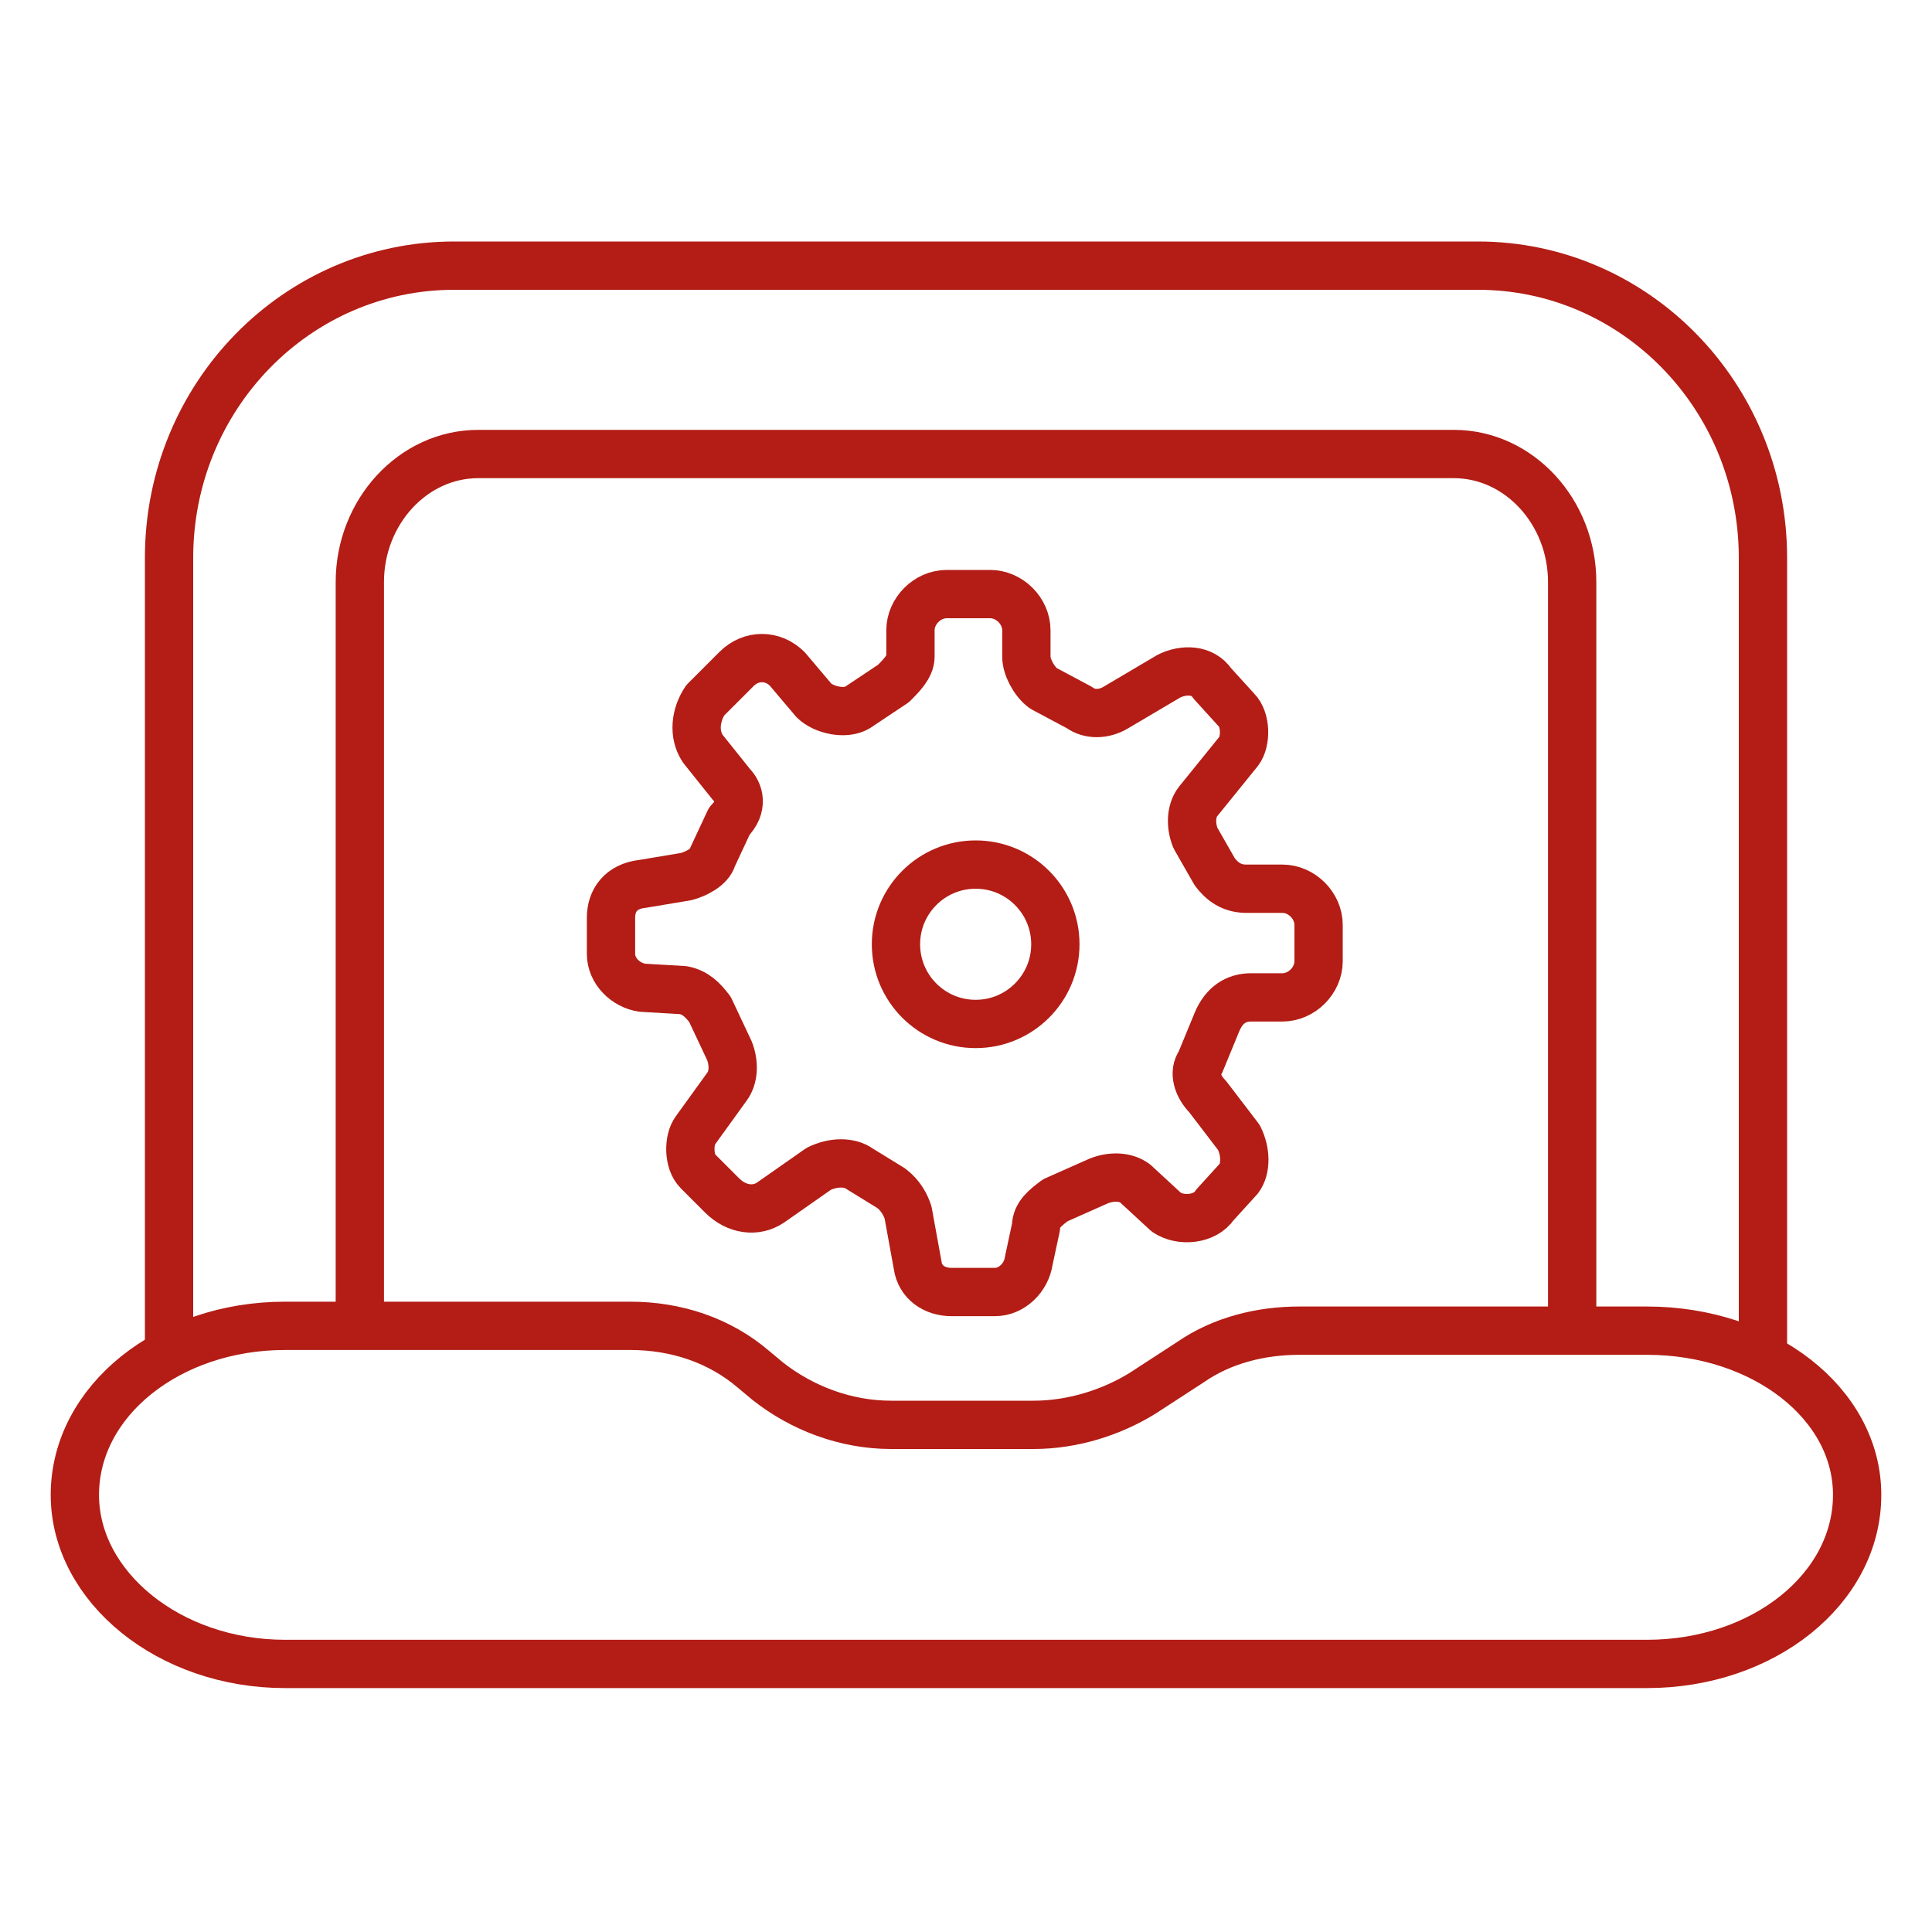
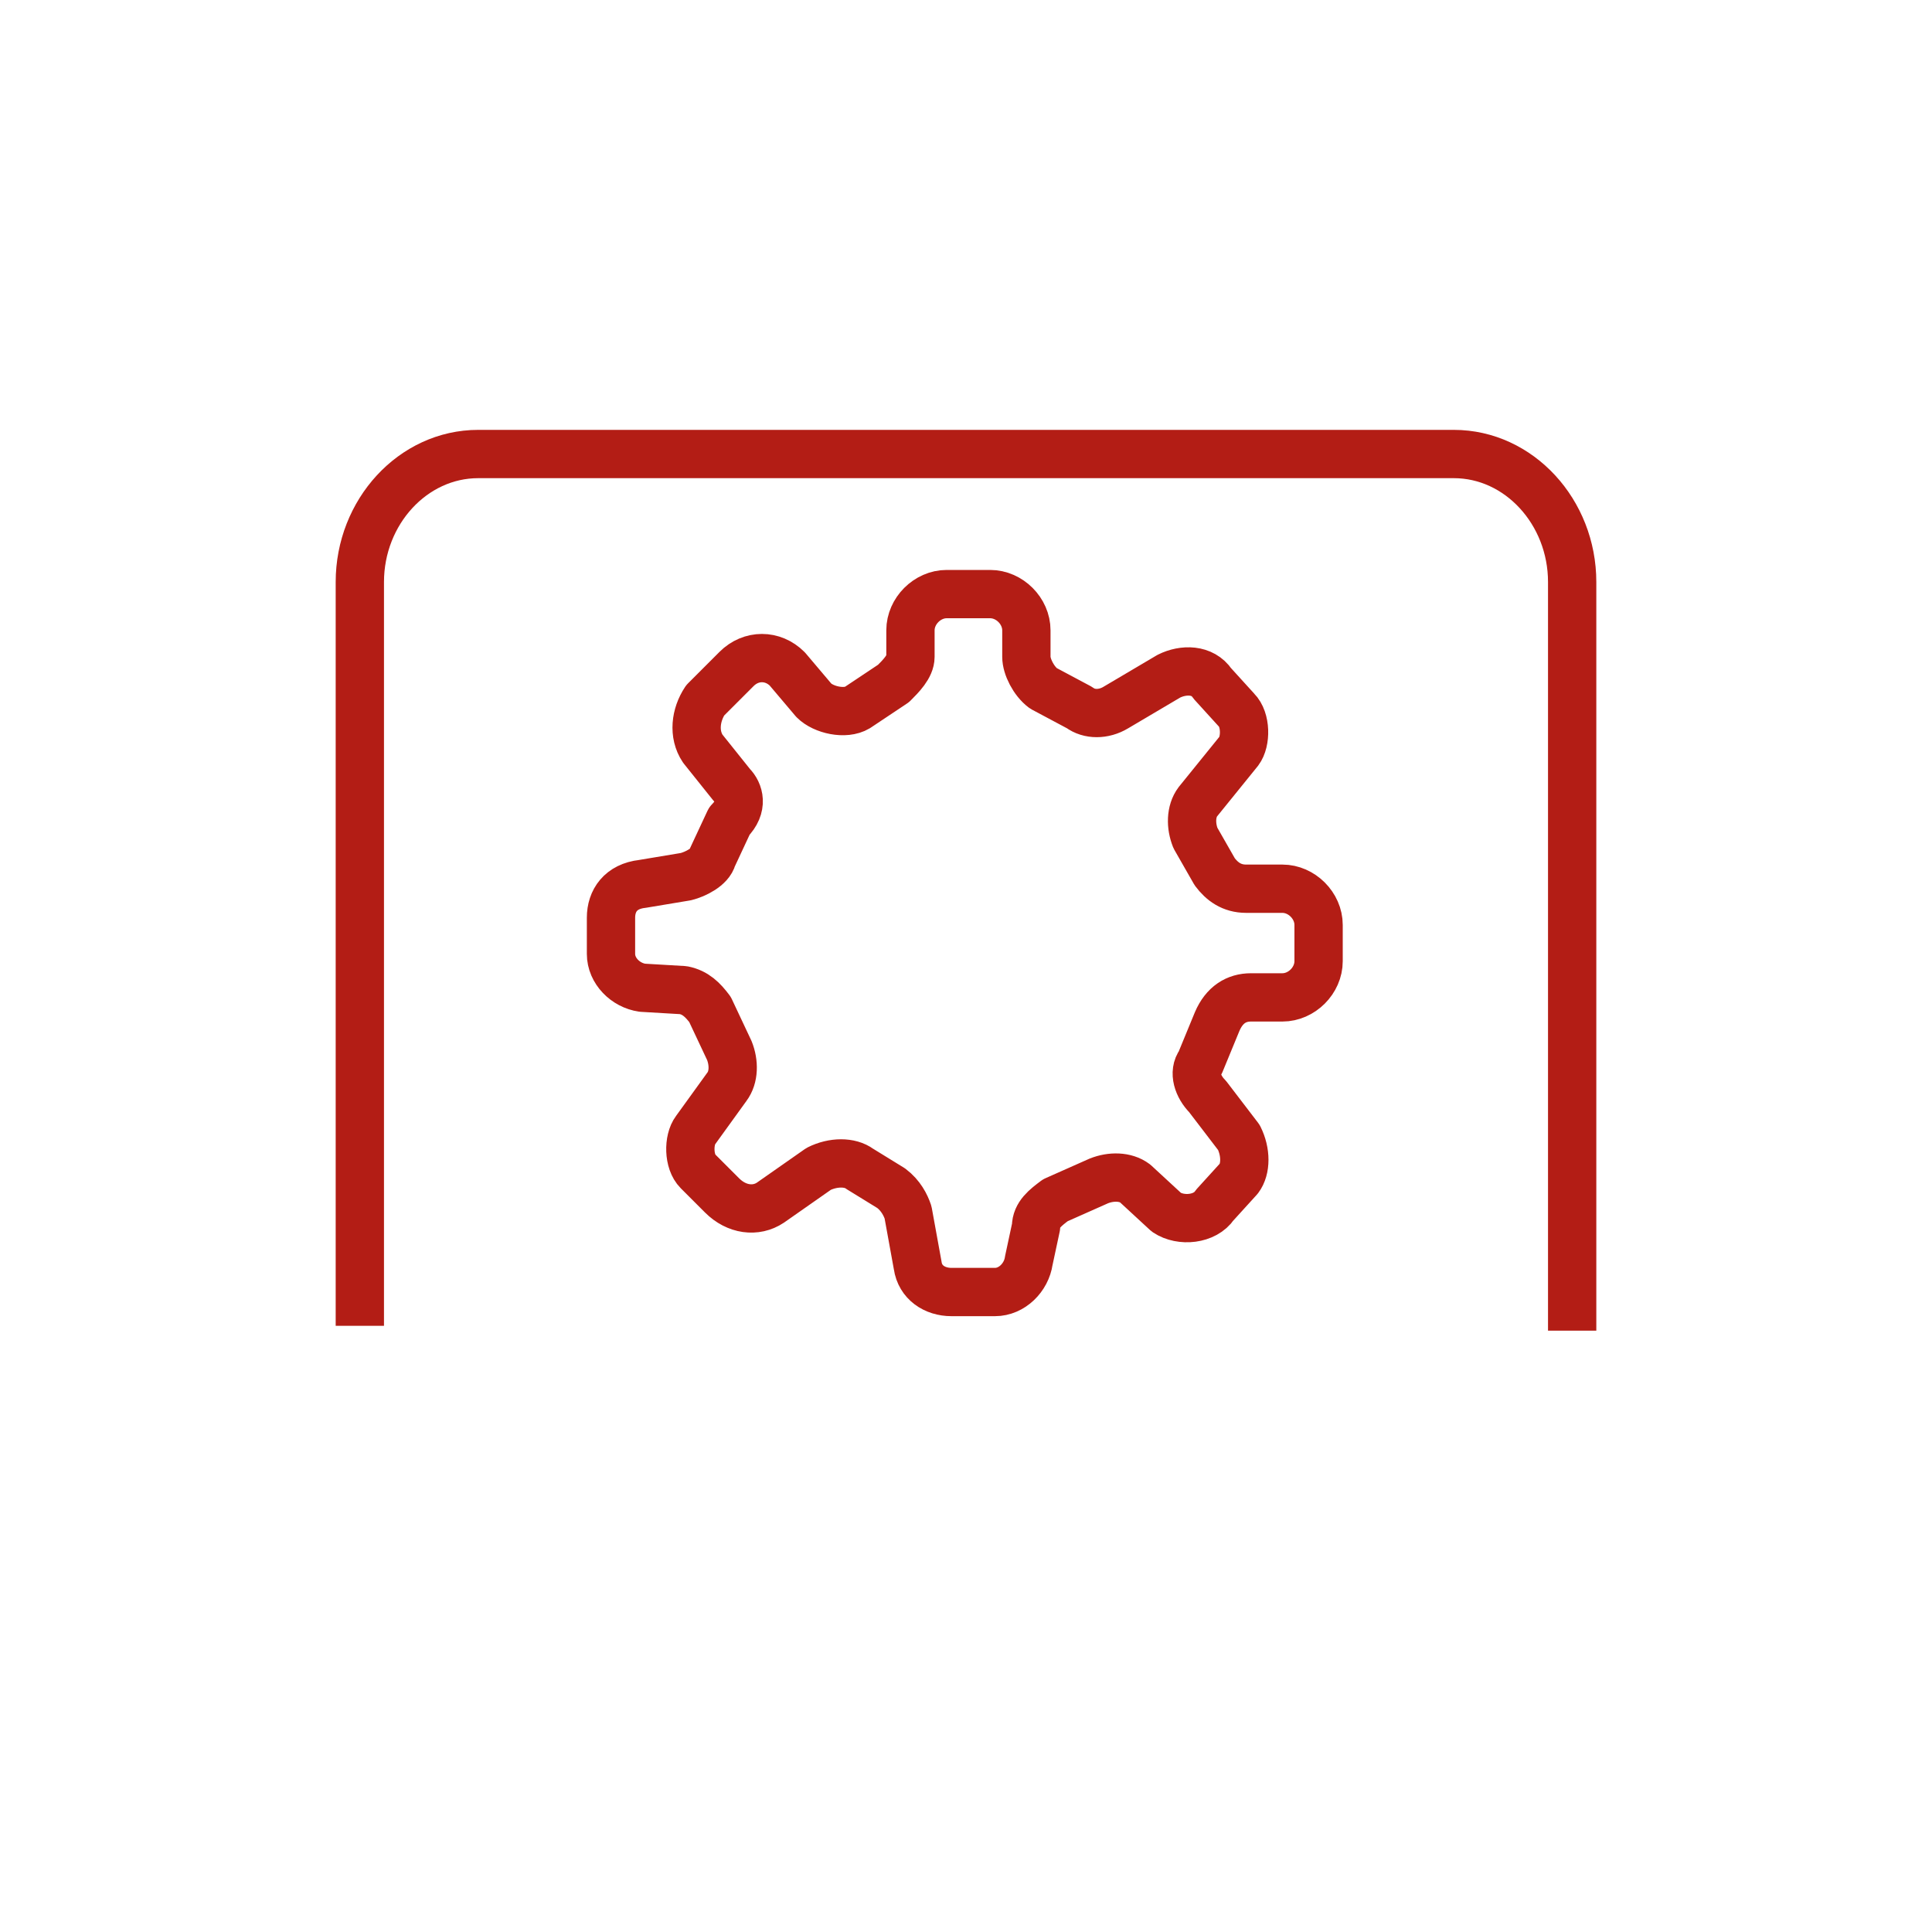
<svg xmlns="http://www.w3.org/2000/svg" version="1.1" id="Capa_1" x="0px" y="0px" viewBox="0 0 80 80" style="enable-background:new 0 0 80 80;" xml:space="preserve">
  <style type="text/css"> .st0{fill:none;stroke:#B31D15;stroke-width:2;stroke-linecap:round;stroke-linejoin:round;stroke-miterlimit:10;} .st1{fill:none;stroke:#B31D15;stroke-width:2;stroke-miterlimit:10;} </style>
  <g>
    <g>
      <path class="st0" d="M30.3,32.5L29.1,31c-0.4-0.6-0.3-1.4,0.1-2l1.3-1.3c0.6-0.6,1.5-0.6,2.1,0l1.1,1.3c0.4,0.4,1.3,0.6,1.8,0.3 l1.5-1c0.3-0.3,0.7-0.7,0.7-1.1v-1.1c0-0.8,0.7-1.5,1.5-1.5H41c0.8,0,1.5,0.7,1.5,1.5v1.1c0,0.4,0.3,1,0.7,1.3l1.5,0.8 c0.4,0.3,1,0.3,1.5,0l2.2-1.3c0.6-0.3,1.4-0.3,1.8,0.3l1,1.1c0.4,0.4,0.4,1.3,0.1,1.7l-1.7,2.1c-0.3,0.4-0.3,1-0.1,1.5l0.8,1.4 c0.3,0.4,0.7,0.7,1.3,0.7h1.5c0.8,0,1.5,0.7,1.5,1.5v1.5c0,0.8-0.7,1.5-1.5,1.5h-1.3c-0.6,0-1.1,0.3-1.4,1L49.7,44 c-0.3,0.4-0.1,1,0.3,1.4l1.3,1.7c0.3,0.6,0.3,1.3,0,1.7l-1,1.1c-0.4,0.6-1.4,0.7-2,0.3L47,49c-0.4-0.3-1-0.3-1.5-0.1l-1.8,0.8 c-0.4,0.3-0.8,0.6-0.8,1.1l-0.3,1.4c-0.1,0.7-0.7,1.3-1.4,1.3h-1.8c-0.7,0-1.3-0.4-1.4-1.1l-0.4-2.2c-0.1-0.3-0.3-0.7-0.7-1 l-1.3-0.8c-0.4-0.3-1.1-0.3-1.7,0l-2,1.4c-0.6,0.4-1.4,0.3-2-0.3l-1-1c-0.4-0.4-0.4-1.3-0.1-1.7l1.3-1.8c0.3-0.4,0.3-1,0.1-1.5 l-0.8-1.7c-0.3-0.4-0.6-0.7-1.1-0.8l-1.7-0.1c-0.7-0.1-1.3-0.7-1.3-1.4V38c0-0.7,0.4-1.3,1.3-1.4l1.8-0.3c0.4-0.1,1-0.4,1.1-0.8 l0.7-1.5C30.8,33.4,30.6,32.8,30.3,32.5z" />
    </g>
-     <circle class="st0" cx="40.4" cy="39.1" r="3.3" />
  </g>
  <g>
-     <path class="st1" d="M7,55.9V42.3V23.1C7,16.4,12.3,11,18.8,11h42.4C67.7,11,73,16.4,73,23.1v19.2v14" />
    <path class="st1" d="M14.9,54.9V44V24.1c0-2.9,2.2-5.3,4.9-5.3h40.4c2.7,0,4.9,2.4,4.9,5.3V44v11.1" />
-     <path class="st1" d="M68.2,55.1c4.8,0,8.7,3,8.7,6.8l0,0c0,3.9-3.9,7-8.7,7H11.8c-4.8,0-8.7-3.2-8.7-7l0,0c0-3.9,3.9-7,8.7-7h14.3 c1.9,0,3.7,0.6,5.1,1.8l0.6,0.5c1.4,1.1,3.2,1.8,5.1,1.8h5.9c1.6,0,3.2-0.5,4.5-1.3l2-1.3c1.3-0.9,2.9-1.3,4.5-1.3H68.2L68.2,55.1z " />
  </g>
</svg>